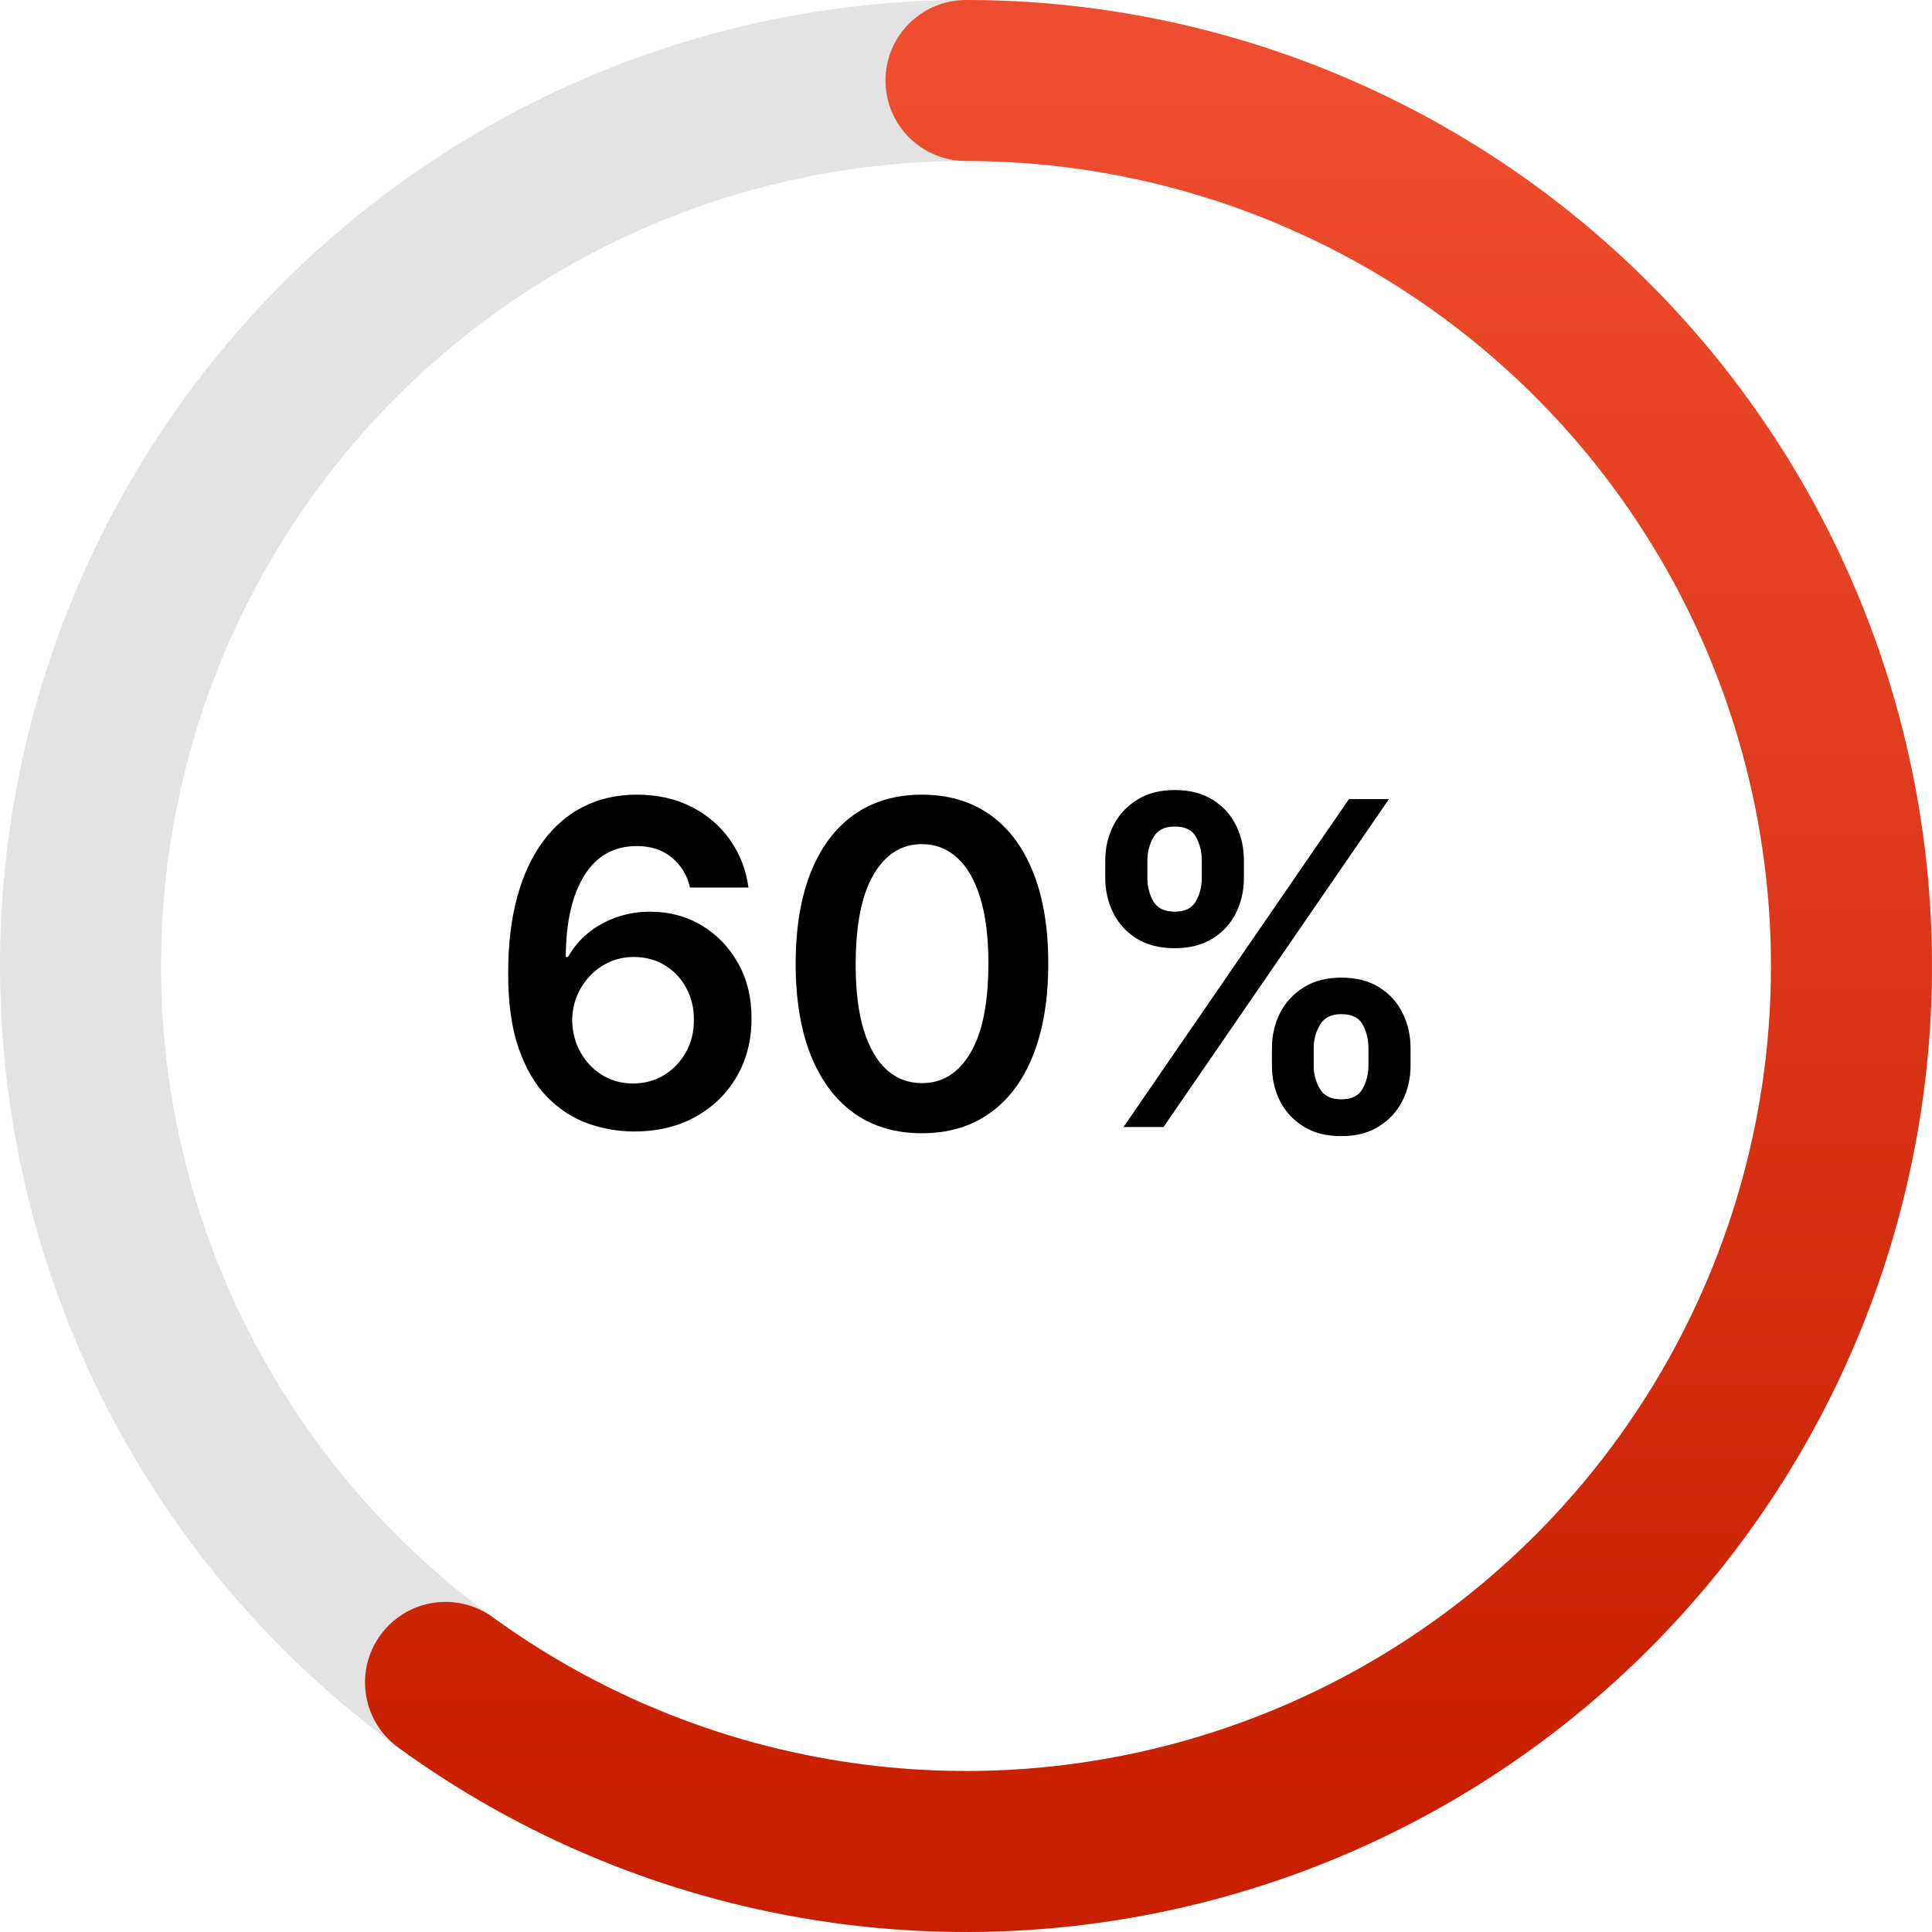
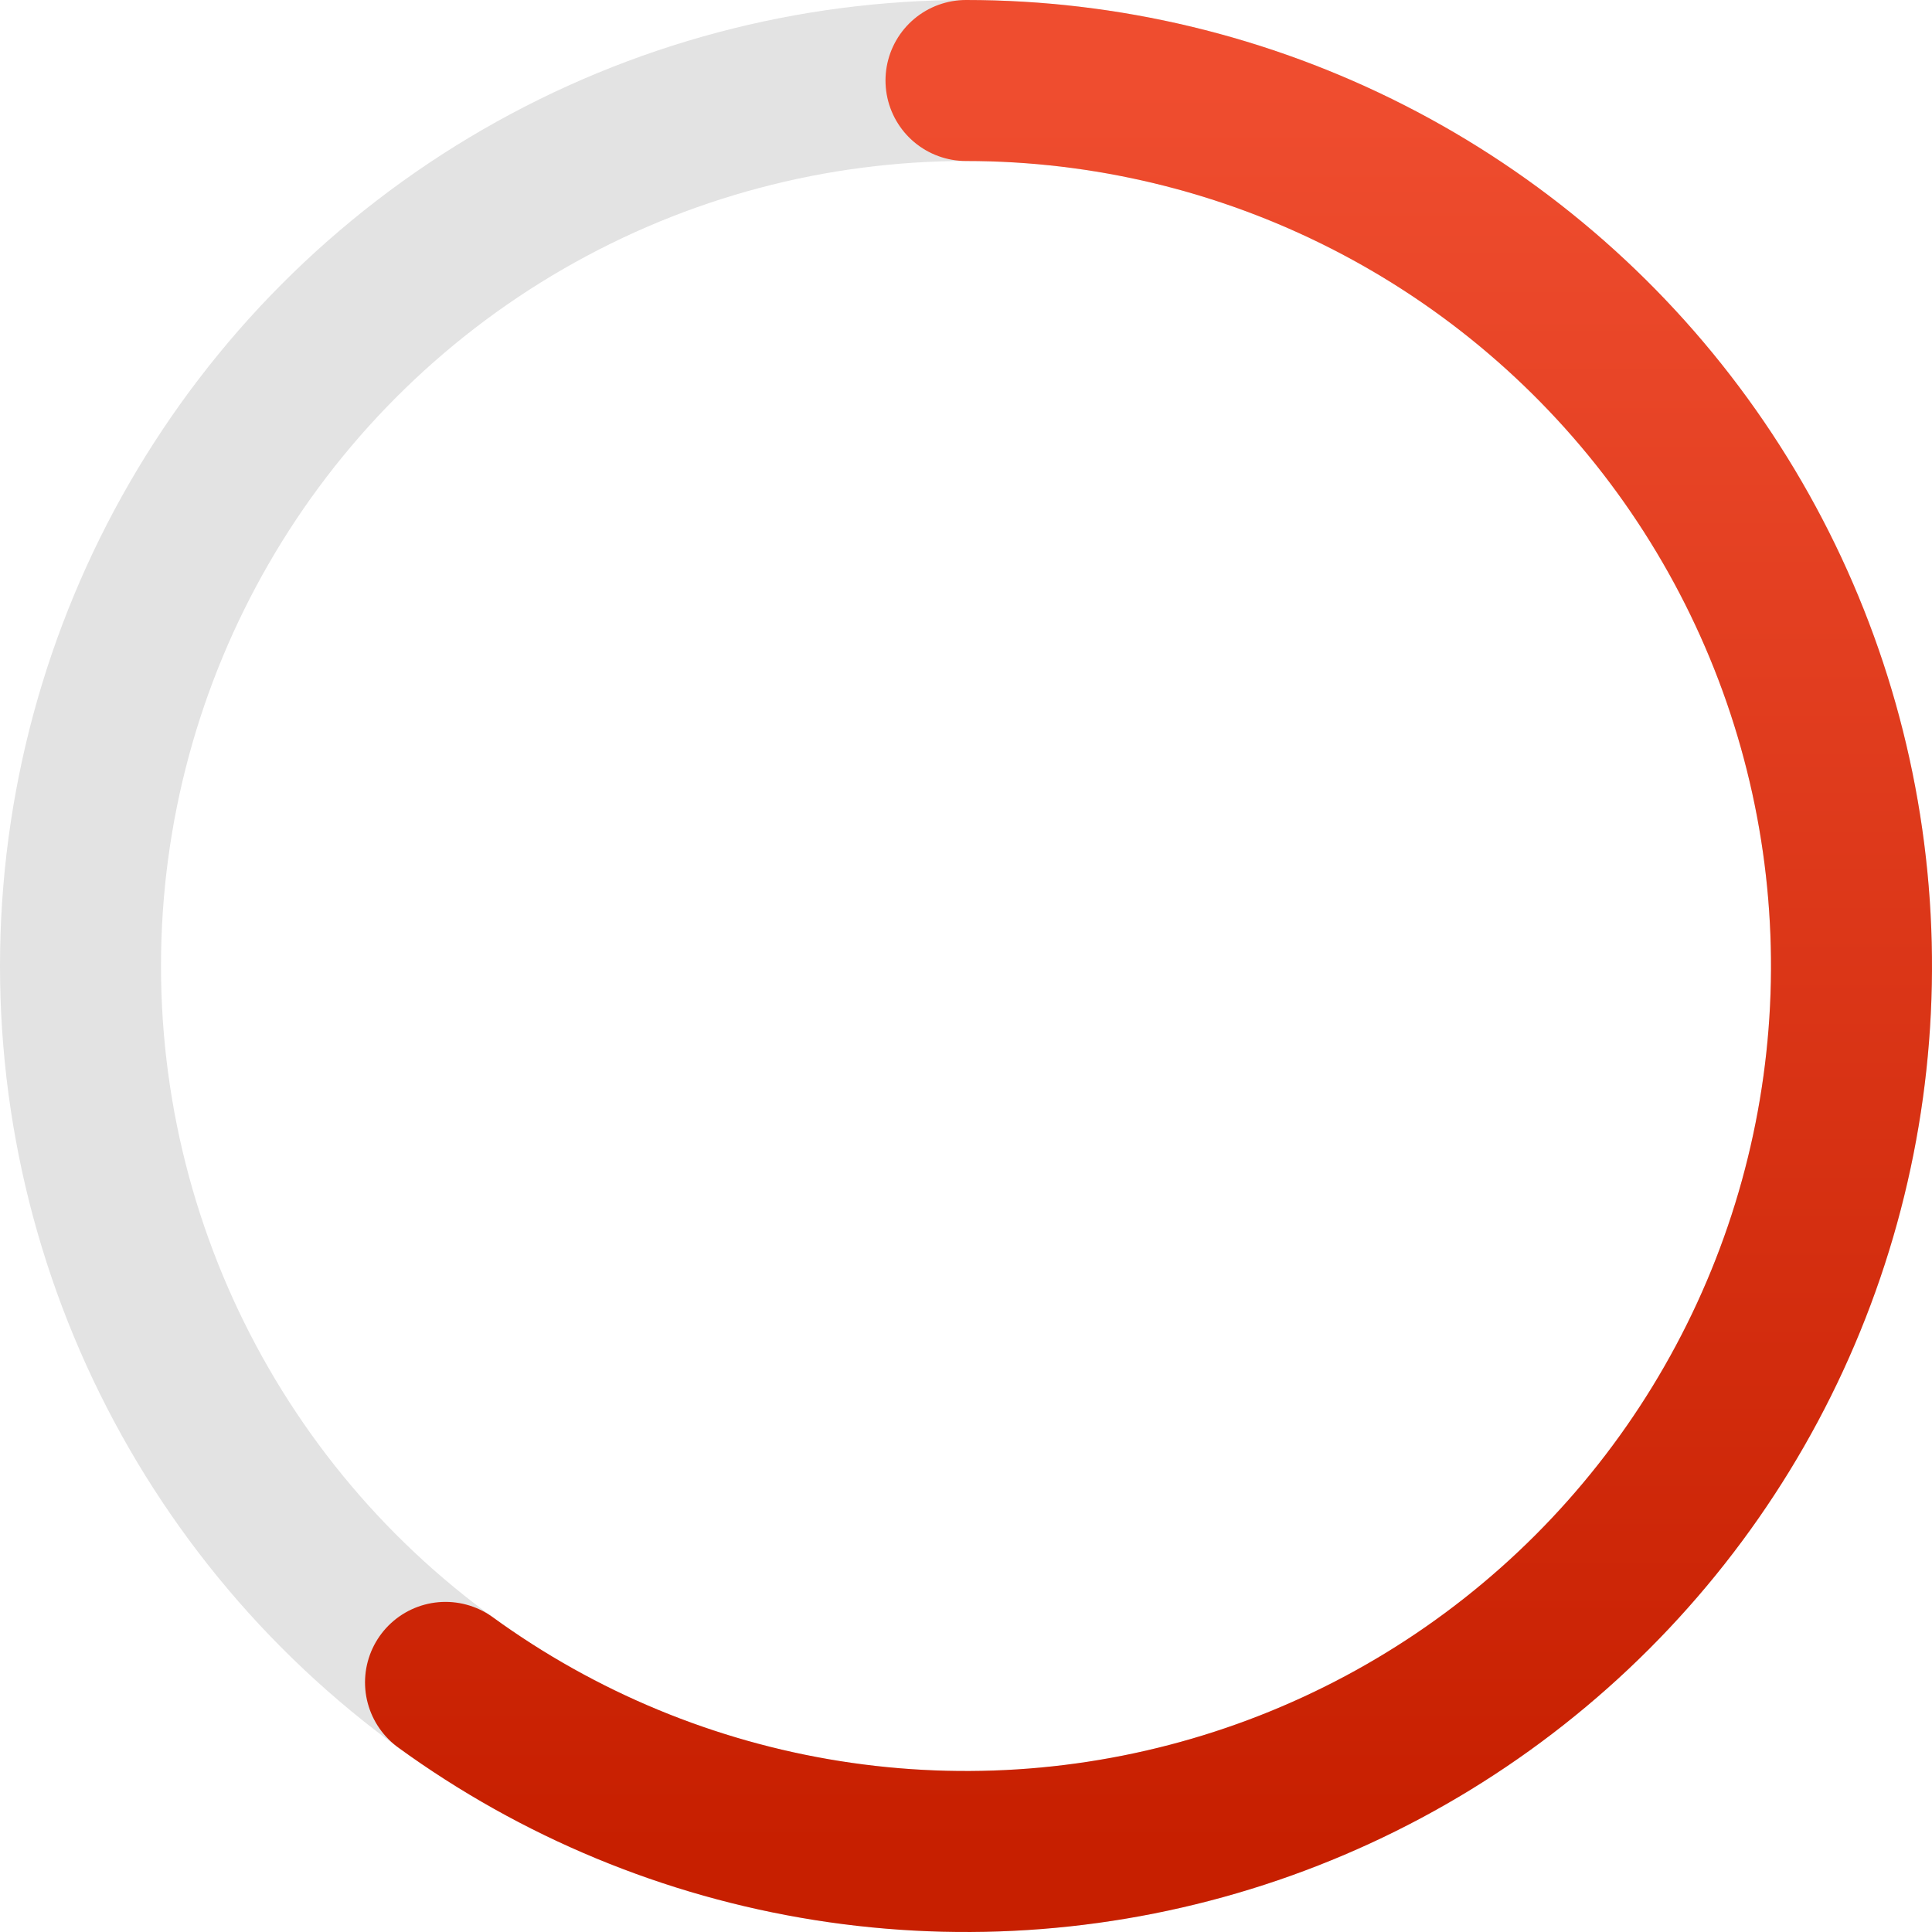
<svg xmlns="http://www.w3.org/2000/svg" width="120" height="120" viewBox="0 0 120 120" fill="none">
-   <path d="M39.339 70.278C38.364 70.272 37.413 70.103 36.485 69.771C35.557 69.433 34.722 68.886 33.979 68.131C33.237 67.368 32.647 66.358 32.209 65.098C31.772 63.832 31.556 62.264 31.563 60.395C31.563 58.651 31.749 57.097 32.12 55.731C32.491 54.366 33.025 53.213 33.721 52.271C34.417 51.323 35.255 50.601 36.236 50.104C37.224 49.606 38.328 49.358 39.547 49.358C40.827 49.358 41.96 49.61 42.948 50.114C43.942 50.617 44.744 51.307 45.354 52.182C45.964 53.05 46.342 54.031 46.488 55.125H42.858C42.673 54.343 42.292 53.72 41.715 53.256C41.145 52.785 40.422 52.55 39.547 52.55C38.135 52.55 37.048 53.163 36.286 54.389C35.53 55.615 35.149 57.299 35.142 59.44H35.282C35.606 58.857 36.027 58.356 36.544 57.939C37.062 57.521 37.645 57.2 38.294 56.974C38.951 56.742 39.644 56.626 40.373 56.626C41.566 56.626 42.636 56.911 43.584 57.481C44.539 58.052 45.294 58.837 45.851 59.838C46.408 60.832 46.683 61.972 46.677 63.258C46.683 64.597 46.378 65.801 45.762 66.868C45.145 67.928 44.287 68.764 43.187 69.374C42.086 69.983 40.803 70.285 39.339 70.278ZM39.319 67.296C40.041 67.296 40.688 67.12 41.258 66.769C41.828 66.417 42.278 65.943 42.61 65.347C42.941 64.75 43.104 64.081 43.097 63.338C43.104 62.609 42.945 61.949 42.62 61.359C42.302 60.769 41.861 60.302 41.297 59.957C40.734 59.613 40.091 59.44 39.368 59.44C38.831 59.44 38.331 59.543 37.867 59.749C37.403 59.954 36.999 60.239 36.654 60.604C36.309 60.962 36.037 61.379 35.839 61.856C35.646 62.327 35.547 62.831 35.54 63.368C35.547 64.077 35.713 64.73 36.037 65.327C36.362 65.923 36.81 66.401 37.38 66.758C37.95 67.117 38.596 67.296 39.319 67.296ZM57.264 70.388C55.627 70.388 54.222 69.974 53.048 69.145C51.882 68.31 50.984 67.106 50.354 65.535C49.731 63.958 49.419 62.059 49.419 59.838C49.426 57.617 49.741 55.728 50.364 54.17C50.993 52.606 51.892 51.413 53.058 50.591C54.232 49.769 55.634 49.358 57.264 49.358C58.895 49.358 60.297 49.769 61.47 50.591C62.644 51.413 63.542 52.606 64.165 54.17C64.795 55.735 65.11 57.624 65.11 59.838C65.11 62.065 64.795 63.968 64.165 65.546C63.542 67.117 62.644 68.316 61.47 69.145C60.304 69.974 58.902 70.388 57.264 70.388ZM57.264 67.276C58.537 67.276 59.541 66.649 60.277 65.396C61.02 64.137 61.391 62.284 61.391 59.838C61.391 58.221 61.222 56.862 60.884 55.761C60.546 54.661 60.068 53.832 59.452 53.276C58.835 52.712 58.106 52.43 57.264 52.43C55.998 52.43 54.997 53.06 54.261 54.32C53.526 55.572 53.154 57.412 53.148 59.838C53.141 61.462 53.304 62.828 53.635 63.935C53.973 65.042 54.45 65.877 55.067 66.44C55.683 66.997 56.416 67.276 57.264 67.276ZM79.001 66.182V65.108C79.001 64.319 79.167 63.593 79.498 62.93C79.836 62.267 80.327 61.734 80.97 61.33C81.613 60.925 82.392 60.723 83.306 60.723C84.248 60.723 85.037 60.925 85.673 61.33C86.309 61.727 86.79 62.258 87.115 62.92C87.446 63.583 87.612 64.312 87.612 65.108V66.182C87.612 66.971 87.446 67.697 87.115 68.359C86.783 69.022 86.296 69.556 85.653 69.96C85.017 70.365 84.234 70.567 83.306 70.567C82.378 70.567 81.593 70.365 80.95 69.96C80.307 69.556 79.82 69.022 79.488 68.359C79.163 67.697 79.001 66.971 79.001 66.182ZM81.596 65.108V66.182C81.596 66.706 81.722 67.186 81.974 67.624C82.226 68.061 82.67 68.28 83.306 68.28C83.949 68.28 84.39 68.064 84.629 67.633C84.874 67.196 84.997 66.712 84.997 66.182V65.108C84.997 64.578 84.881 64.094 84.649 63.656C84.417 63.212 83.969 62.99 83.306 62.99C82.683 62.99 82.242 63.212 81.984 63.656C81.725 64.094 81.596 64.578 81.596 65.108ZM68.65 54.528V53.455C68.65 52.659 68.819 51.93 69.157 51.267C69.495 50.604 69.986 50.074 70.629 49.676C71.272 49.272 72.051 49.07 72.965 49.07C73.9 49.07 74.686 49.272 75.322 49.676C75.965 50.074 76.449 50.604 76.774 51.267C77.099 51.93 77.261 52.659 77.261 53.455V54.528C77.261 55.324 77.095 56.053 76.764 56.716C76.439 57.372 75.955 57.899 75.312 58.297C74.669 58.695 73.887 58.894 72.965 58.894C72.031 58.894 71.242 58.695 70.599 58.297C69.963 57.899 69.479 57.369 69.147 56.706C68.816 56.043 68.65 55.317 68.65 54.528ZM71.265 53.455V54.528C71.265 55.059 71.388 55.543 71.633 55.98C71.885 56.411 72.329 56.626 72.965 56.626C73.602 56.626 74.039 56.411 74.278 55.98C74.523 55.543 74.646 55.059 74.646 54.528V53.455C74.646 52.924 74.53 52.44 74.298 52.003C74.066 51.559 73.622 51.337 72.965 51.337C72.336 51.337 71.895 51.559 71.643 52.003C71.391 52.447 71.265 52.931 71.265 53.455ZM69.784 70L83.784 49.636H86.269L72.269 70H69.784Z" fill="black" />
  <circle cx="60" cy="60" r="55" stroke="#E3E3E3" stroke-width="10" />
  <path d="M60 5C68.68 5 77.236 7.054 84.969 10.995C92.703 14.935 99.394 20.65 104.496 27.672C109.598 34.694 112.965 42.823 114.323 51.396C115.681 59.969 114.99 68.741 112.308 76.996C109.626 85.251 105.028 92.754 98.891 98.891C92.754 105.028 85.251 109.626 76.996 112.308C68.741 114.99 59.969 115.681 51.396 114.323C42.823 112.965 34.694 109.598 27.672 104.496" stroke="url(#paint0_linear_446_1137)" stroke-width="10" stroke-linecap="round" />
  <defs>
    <linearGradient id="paint0_linear_446_1137" x1="60" y1="5" x2="60" y2="115" gradientUnits="userSpaceOnUse">
      <stop stop-color="#EF4D2F" />
      <stop offset="1" stop-color="#C71F00" />
    </linearGradient>
  </defs>
</svg>